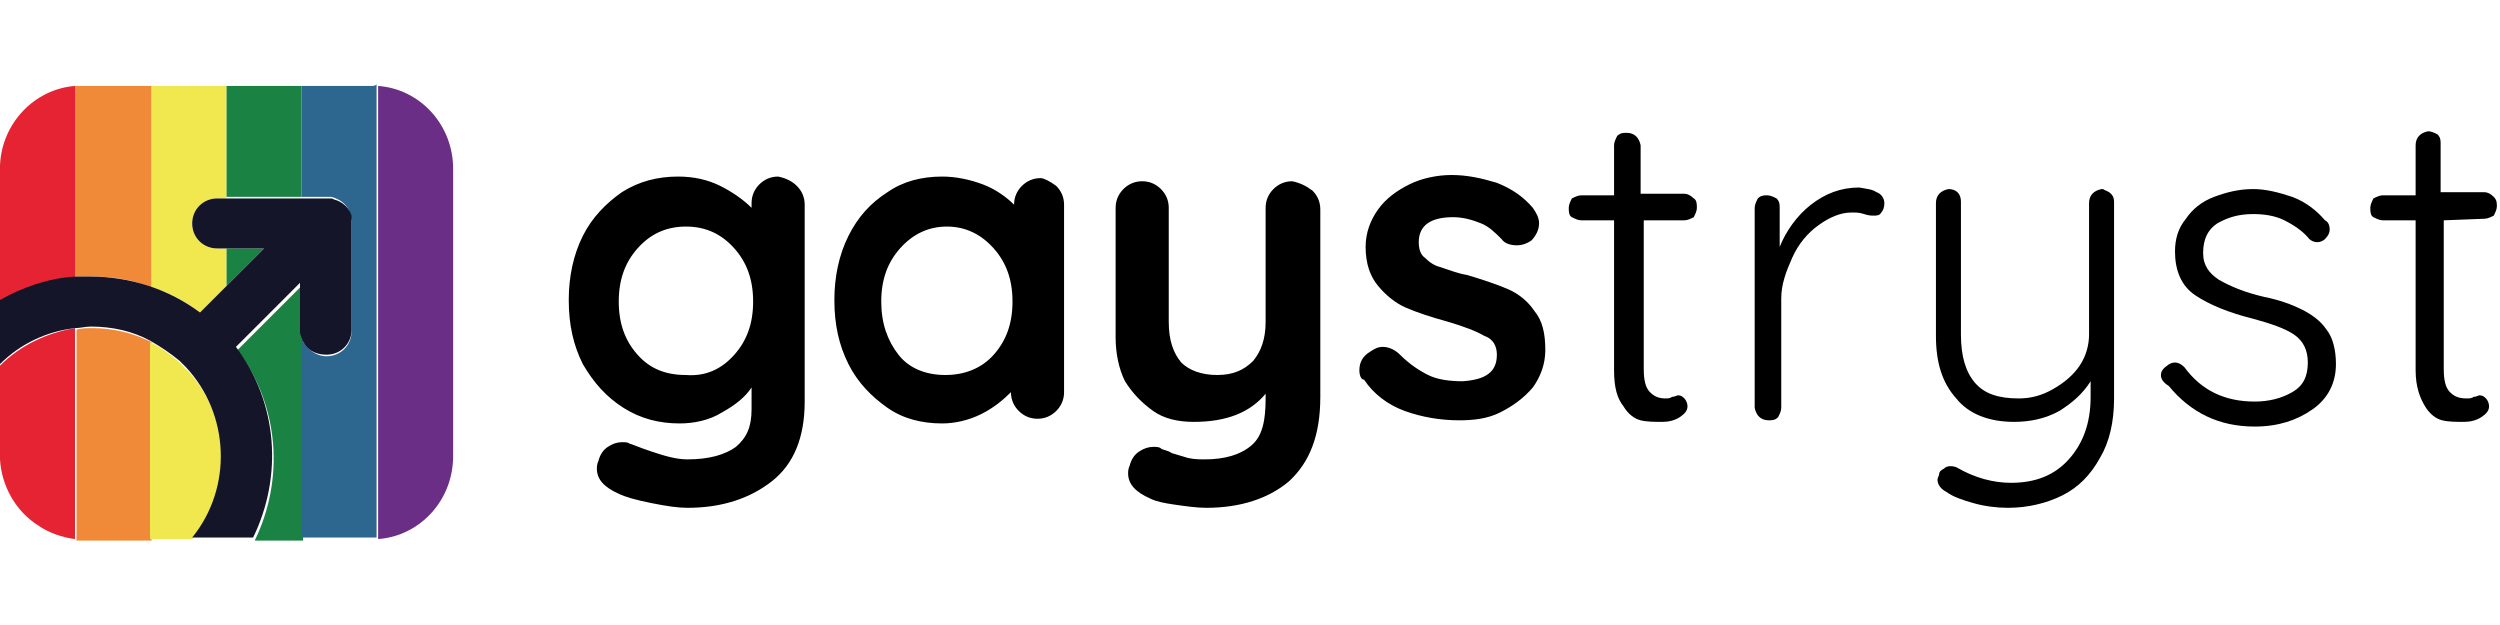
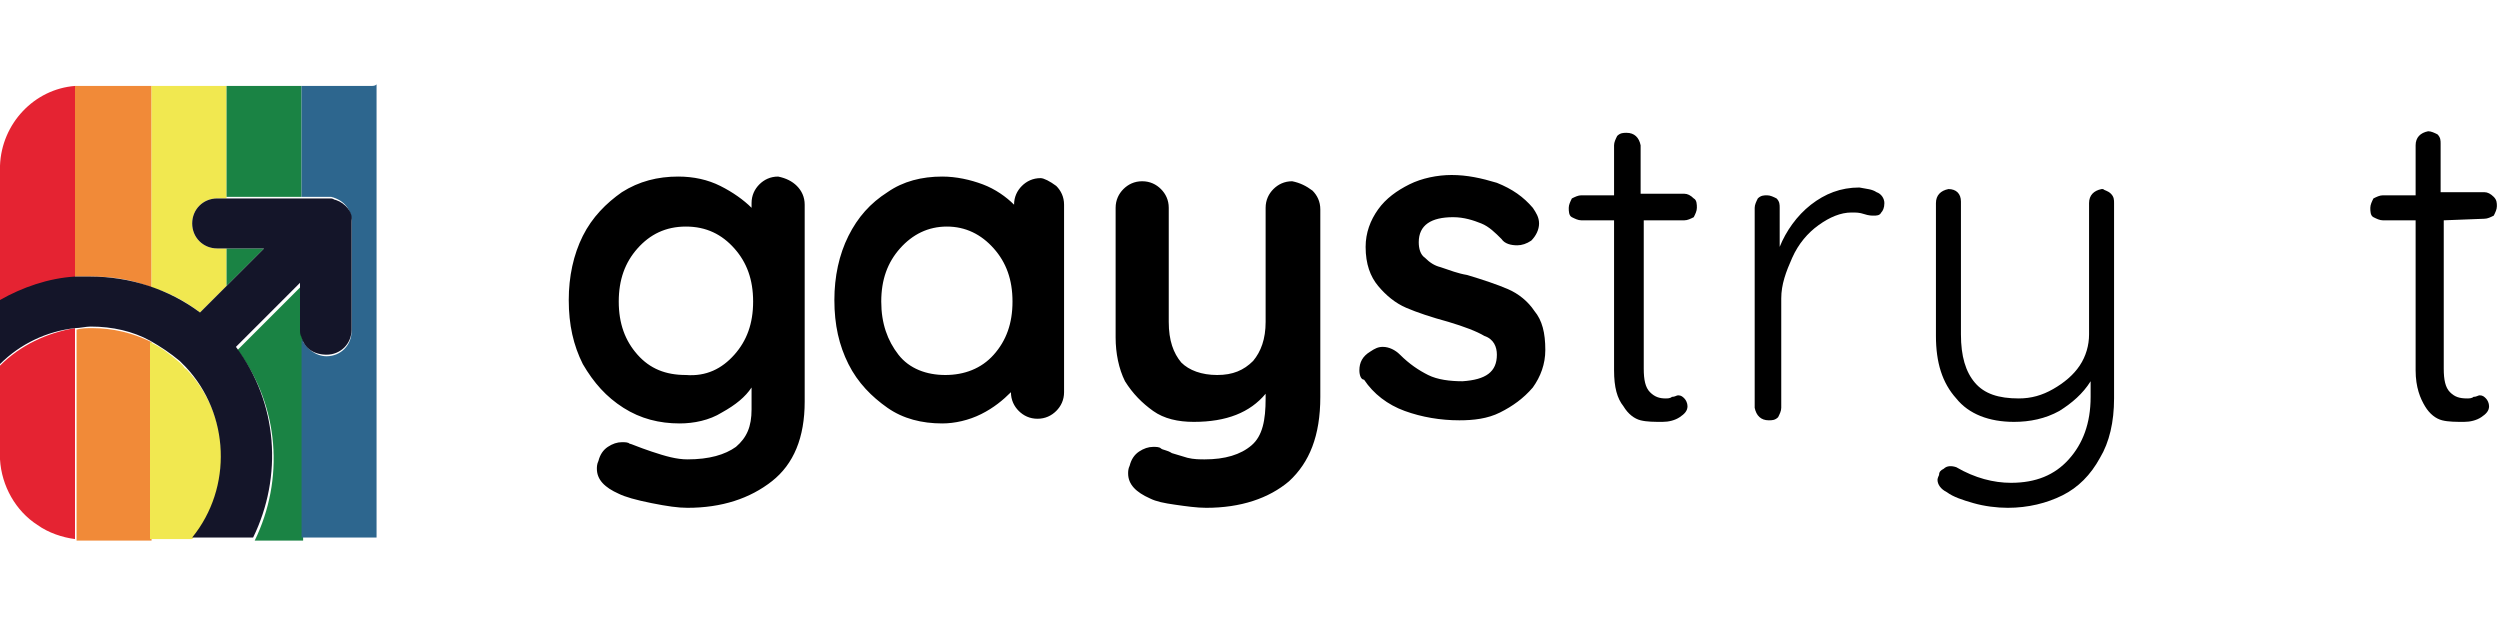
<svg xmlns="http://www.w3.org/2000/svg" viewBox="0 0 160 40">
  <path d="m51 11.9c.3.3.5.7.5 1.2v12.6c0 2.3-.7 4-2.1 5.1s-3.2 1.7-5.4 1.7c-.6 0-1.3-.1-2.3-.3s-1.7-.4-2.1-.6c-.9-.4-1.4-.9-1.4-1.6 0-.1 0-.3.1-.5.1-.4.3-.7.6-.9s.6-.3.9-.3c.2 0 .4 0 .5.1.1 0 .5.2 1.4.5s1.6.5 2.3.5c1.4 0 2.4-.3 3.1-.8.7-.6 1-1.3 1-2.4v-1.4c-.4.6-1 1.1-1.9 1.6-.8.5-1.8.7-2.7.7-1.3 0-2.5-.3-3.6-1s-1.9-1.6-2.6-2.8c-.6-1.2-.9-2.5-.9-4.1 0-1.5.3-2.9.9-4.1s1.5-2.1 2.5-2.8c1.1-.7 2.3-1 3.6-1 1 0 1.9.2 2.7.6s1.5.9 2 1.4v-.3c0-.5.2-.9.5-1.2s.7-.5 1.2-.5c.5.1.9.3 1.2.6zm-4 10.8c.8-.9 1.2-2 1.2-3.4s-.4-2.5-1.2-3.4-1.8-1.4-3.1-1.4-2.3.5-3.1 1.4-1.2 2-1.2 3.4.4 2.5 1.2 3.4 1.8 1.3 3.1 1.3c1.3.1 2.3-.4 3.1-1.3zm20.6-10.8c.3.3.5.7.5 1.2v12c0 .5-.2.9-.5 1.2s-.7.5-1.2.5-.9-.2-1.2-.5-.5-.7-.5-1.2c-.5.5-1.1 1-1.9 1.4s-1.7.6-2.5.6c-1.3 0-2.5-.3-3.5-1s-1.9-1.6-2.5-2.8-.9-2.5-.9-4.1c0-1.5.3-2.9.9-4.1s1.4-2.1 2.5-2.8c1-.7 2.2-1 3.5-1 .9 0 1.8.2 2.6.5s1.5.8 2 1.3c0-.5.2-.9.5-1.2s.7-.5 1.2-.5c.2 0 .6.2 1 .5zm-4 10.8c.8-.9 1.2-2 1.2-3.4s-.4-2.5-1.2-3.4-1.8-1.4-3-1.4-2.2.5-3 1.4-1.2 2-1.2 3.4.4 2.5 1.1 3.4 1.8 1.3 3 1.3 2.3-.4 3.1-1.3zm20.4-10.5c.3.3.5.7.5 1.2v12c0 2.5-.7 4.2-2 5.4-1.3 1.1-3.1 1.7-5.3 1.7-.6 0-1.3-.1-2-.2s-1.2-.2-1.6-.4c-.9-.4-1.4-.9-1.4-1.6 0-.1 0-.3.1-.5.1-.4.3-.7.6-.9s.6-.3.9-.3c.2 0 .4 0 .5.1s.4.1.7.3c.3.1.7.2 1 .3.4.1.8.1 1.1.1 1.3 0 2.3-.3 3-.9s.9-1.6.9-3v-.3c-1 1.2-2.5 1.8-4.6 1.8-1 0-1.9-.2-2.6-.7s-1.3-1.1-1.8-1.9c-.4-.8-.6-1.8-.6-2.8v-8.3c0-.5.2-.9.5-1.2s.7-.5 1.2-.5.9.2 1.2.5.5.7.5 1.2v7.3c0 1.2.3 2 .8 2.6.5.5 1.3.8 2.3.8s1.7-.3 2.3-.9c.5-.6.8-1.4.8-2.5v-7.3c0-.5.2-.9.5-1.2s.7-.5 1.2-.5c.5.1.9.3 1.3.6zm3 11.5c0-.5.2-.9.7-1.2.3-.2.5-.3.8-.3.4 0 .8.2 1.1.5.6.6 1.2 1 1.8 1.3s1.4.4 2.2.4c1.5-.1 2.2-.6 2.2-1.7 0-.5-.2-1-.8-1.2-.5-.3-1.3-.6-2.3-.9-1.1-.3-2-.6-2.7-.9s-1.3-.8-1.8-1.4-.8-1.4-.8-2.5c0-.9.3-1.7.8-2.4s1.2-1.2 2-1.6 1.8-.6 2.7-.6c1 0 1.9.2 2.9.5 1 .4 1.7.9 2.3 1.6.2.3.4.6.4 1s-.2.8-.5 1.1c-.3.2-.6.3-.9.3-.4 0-.8-.1-1-.4-.4-.4-.8-.8-1.3-1s-1.1-.4-1.8-.4c-1.4 0-2.2.5-2.2 1.6 0 .4.1.8.4 1 .3.3.6.5 1 .6.6.2 1.1.4 1.7.5 1 .3 1.9.6 2.6.9s1.3.8 1.7 1.4c.5.6.7 1.4.7 2.5 0 .9-.3 1.7-.8 2.4-.6.7-1.3 1.2-2.1 1.6s-1.7.5-2.6.5c-1.2 0-2.4-.2-3.5-.6s-2-1.1-2.6-2c-.2 0-.3-.3-.3-.6z" />
  <path d="m105.2 14.1v9.5c0 .7.1 1.2.4 1.5s.6.4 1 .4c.1 0 .3 0 .4-.1.2 0 .3-.1.4-.1.2 0 .3.1.4.2s.2.3.2.5c0 .3-.2.5-.5.7s-.7.3-1.1.3c-.5 0-1 0-1.4-.1s-.8-.4-1.1-.9c-.4-.5-.6-1.2-.6-2.3v-9.6h-2.1c-.2 0-.4-.1-.6-.2s-.2-.4-.2-.6.1-.4.2-.6c.2-.1.4-.2.6-.2h2.1v-3.2c0-.2.1-.4.2-.6.2-.2.4-.2.6-.2.5 0 .8.3.9.8v3.1h2.8c.2 0 .4.1.6.3.2.1.2.4.2.6s-.1.4-.2.6c-.2.1-.4.2-.6.2z" />
  <path d="m120.1 12.3c.3.1.5.4.5.7s-.1.5-.2.6c-.1.2-.3.2-.5.2-.1 0-.3 0-.6-.1s-.5-.1-.8-.1c-.7 0-1.4.3-2.1.8s-1.3 1.2-1.7 2.1-.7 1.7-.7 2.6v7c0 .2-.1.4-.2.6-.2.2-.4.2-.6.2-.5 0-.8-.3-.9-.8 0 0 0 0 0-.1v-12.7c0-.2.1-.4.2-.6.2-.2.4-.2.6-.2s.4.1.6.2c.2.2.2.4.2.6v2.5c.4-1 1.1-2 2-2.7s1.9-1.1 3.1-1.1c.5.1.8.1 1.1.3z" />
  <path d="m135.1 12.4c.2.2.2.4.2.6v12.5c0 1.5-.3 2.8-.9 3.8-.6 1.1-1.4 1.9-2.4 2.4s-2.2.8-3.5.8c-.7 0-1.5-.1-2.2-.3s-1.3-.4-1.7-.7c-.4-.2-.6-.5-.6-.8 0 0 0-.1.1-.3 0-.2.1-.3.3-.4.2-.2.5-.2.8-.1 1.2.7 2.4 1 3.5 1 1.6 0 2.8-.5 3.7-1.5s1.4-2.3 1.4-4v-1c-.5.8-1.2 1.4-2 1.9-.9.5-1.9.7-2.9.7-1.6 0-2.9-.5-3.7-1.5-.9-1-1.3-2.3-1.3-4v-8.5c0-.5.3-.8.8-.9.5 0 .8.3.8.8v.1 8.4c0 1.4.3 2.4.9 3.1s1.5 1 2.8 1c.8 0 1.5-.2 2.2-.6s1.3-.9 1.7-1.5.6-1.3.6-2v-8.4c0-.5.3-.8.8-.9h.1c.1.1.3.1.5.3z" />
-   <path d="m138.3 24c0-.2.1-.4.4-.6.1-.1.3-.2.5-.2s.4.1.6.3c1.1 1.5 2.6 2.2 4.5 2.2.9 0 1.7-.2 2.4-.6s1-1 1-1.9c0-.8-.3-1.4-.9-1.8s-1.5-.7-2.6-1c-1.6-.4-2.8-.9-3.7-1.5s-1.3-1.6-1.3-2.8c0-.8.2-1.5.7-2.1.4-.6 1-1.1 1.8-1.4s1.6-.5 2.5-.5c.8 0 1.6.2 2.5.5.8.3 1.5.8 2.1 1.5.2.1.3.3.3.6 0 .2-.1.4-.3.6-.1.1-.3.2-.5.2s-.4-.1-.5-.2c-.4-.5-1-.9-1.6-1.2s-1.3-.4-2-.4c-.9 0-1.6.2-2.3.6-.6.4-.9 1-.9 1.9 0 .8.4 1.3 1 1.7.7.4 1.6.8 2.9 1.1 1 .2 1.8.5 2.4.8s1.2.7 1.6 1.3c.4.5.6 1.3.6 2.2 0 1.2-.5 2.2-1.5 2.9s-2.2 1.1-3.7 1.1c-2.3 0-4.1-.9-5.5-2.6-.5-.3-.5-.6-.5-.7z" />
  <path d="m156.4 14.1v9.5c0 .7.1 1.2.4 1.5s.6.4 1.1.4c.1 0 .3 0 .4-.1.2 0 .3-.1.4-.1.2 0 .3.1.4.2s.2.3.2.5c0 .3-.2.5-.5.7s-.7.3-1.1.3c-.5 0-1 0-1.4-.1s-.8-.4-1.1-.9-.6-1.2-.6-2.3v-9.6h-2.1c-.2 0-.4-.1-.6-.2s-.2-.4-.2-.6.1-.4.2-.6c.2-.1.4-.2.6-.2h2.1v-3.2c0-.5.3-.8.8-.9.2 0 .4.1.6.2.2.2.2.4.2.6v3.1h2.8c.2 0 .4.1.6.3s.2.4.2.6-.1.4-.2.6c-.2.1-.4.2-.6.2z" />
  <path d="m4.8 5.5c-2.6.2-4.7 2.4-4.8 5.1v8.7c1.5-.9 3.1-1.4 4.8-1.5z" fill="#e52332" />
  <path d="m5.9 17.7c1.3 0 2.6.2 3.8.7v-12.9h-4.4c-.2 0-.3 0-.5 0v12.2zm-1.1 16.8v-13z" fill="#f18a38" />
  <path d="m12.8 20 1.7-1.7v-2.4h-.6c-.9 0-1.6-.7-1.6-1.6s.7-1.6 1.6-1.6h.6v-7.2h-4.8v12.9c1.1.3 2.2.9 3.1 1.6z" fill="#f1e850" />
  <path d="m16.9 15.9h-2.4v2.4zm2.4 5.4v-3l-4.1 4.1c2.7 3.6 3 8.3 1.1 12.2h3.1v-12.8c-.1-.2-.1-.4-.1-.5zm-4.8-15.8h4.8v7.1h-4.8z" fill="#1a8344" />
  <path d="m23.7 5.5h-4.4v7.1h1.5.4c.8.2 1.3.8 1.3 1.6v7c0 .9-.7 1.6-1.6 1.6-.7 0-1.3-.5-1.6-1.1v12.7h4.8v-29c-.1.1-.2.1-.4.1zm-.8 9.3c0-.1 0-.3 0-.4z" fill="#2d668e" />
-   <path d="m24.2 5.5v29c2.7-.2 4.8-2.5 4.8-5.3v-18.4c0-2.8-2.1-5.1-4.8-5.3z" fill="#6b2e86" />
  <path d="m0 23.4v6c.1 1.7 1 3.3 2.4 4.2.7.5 1.6.8 2.4.9v-13.5c-1.8.3-3.5 1.1-4.8 2.4zm4.8-1.9v13z" fill="#e52332" />
  <path d="m5.9 21c-.3 0-.7 0-1 .1v.5 13h4.8v-12.7c-1.2-.6-2.5-.9-3.8-.9z" fill="#f18a38" />
-   <path d="m9.7 22.5v12z" fill="#f18a38" />
  <path d="m11.9 23.6c-.1 0-.1-.1-.2-.2s-.1-.1-.2-.2c-.6-.5-1.2-1-1.9-1.3v.6 12h2.7c2.6-3.2 2.5-7.9-.4-10.9z" fill="#f1e850" />
  <path d="m21.5 12.8c-.1 0-.2-.1-.3-.1s-.3 0-.4 0h-6.9c-.9 0-1.6.7-1.6 1.6s.7 1.6 1.6 1.6h3l-2.4 2.4-1.7 1.7c-2-1.5-4.5-2.3-7-2.3-.3 0-.7 0-1 0-1.7.1-3.4.7-4.8 1.5v4.1c1.3-1.3 3-2.1 4.8-2.3.3 0 .7-.1 1-.1 1.4 0 2.7.3 3.8.9.7.4 1.3.8 1.9 1.3l.2.2c.1.1.1.1.2.2 2.8 3 3 7.7.4 10.9h3.9c1.9-3.9 1.6-8.6-1.1-12.2l4.1-4.1v3c0 .2 0 .3.1.5.2.7.8 1.1 1.6 1.1.9 0 1.6-.7 1.6-1.6v-7c.1-.5-.4-1.1-1-1.3z" fill="#141529" />
</svg>